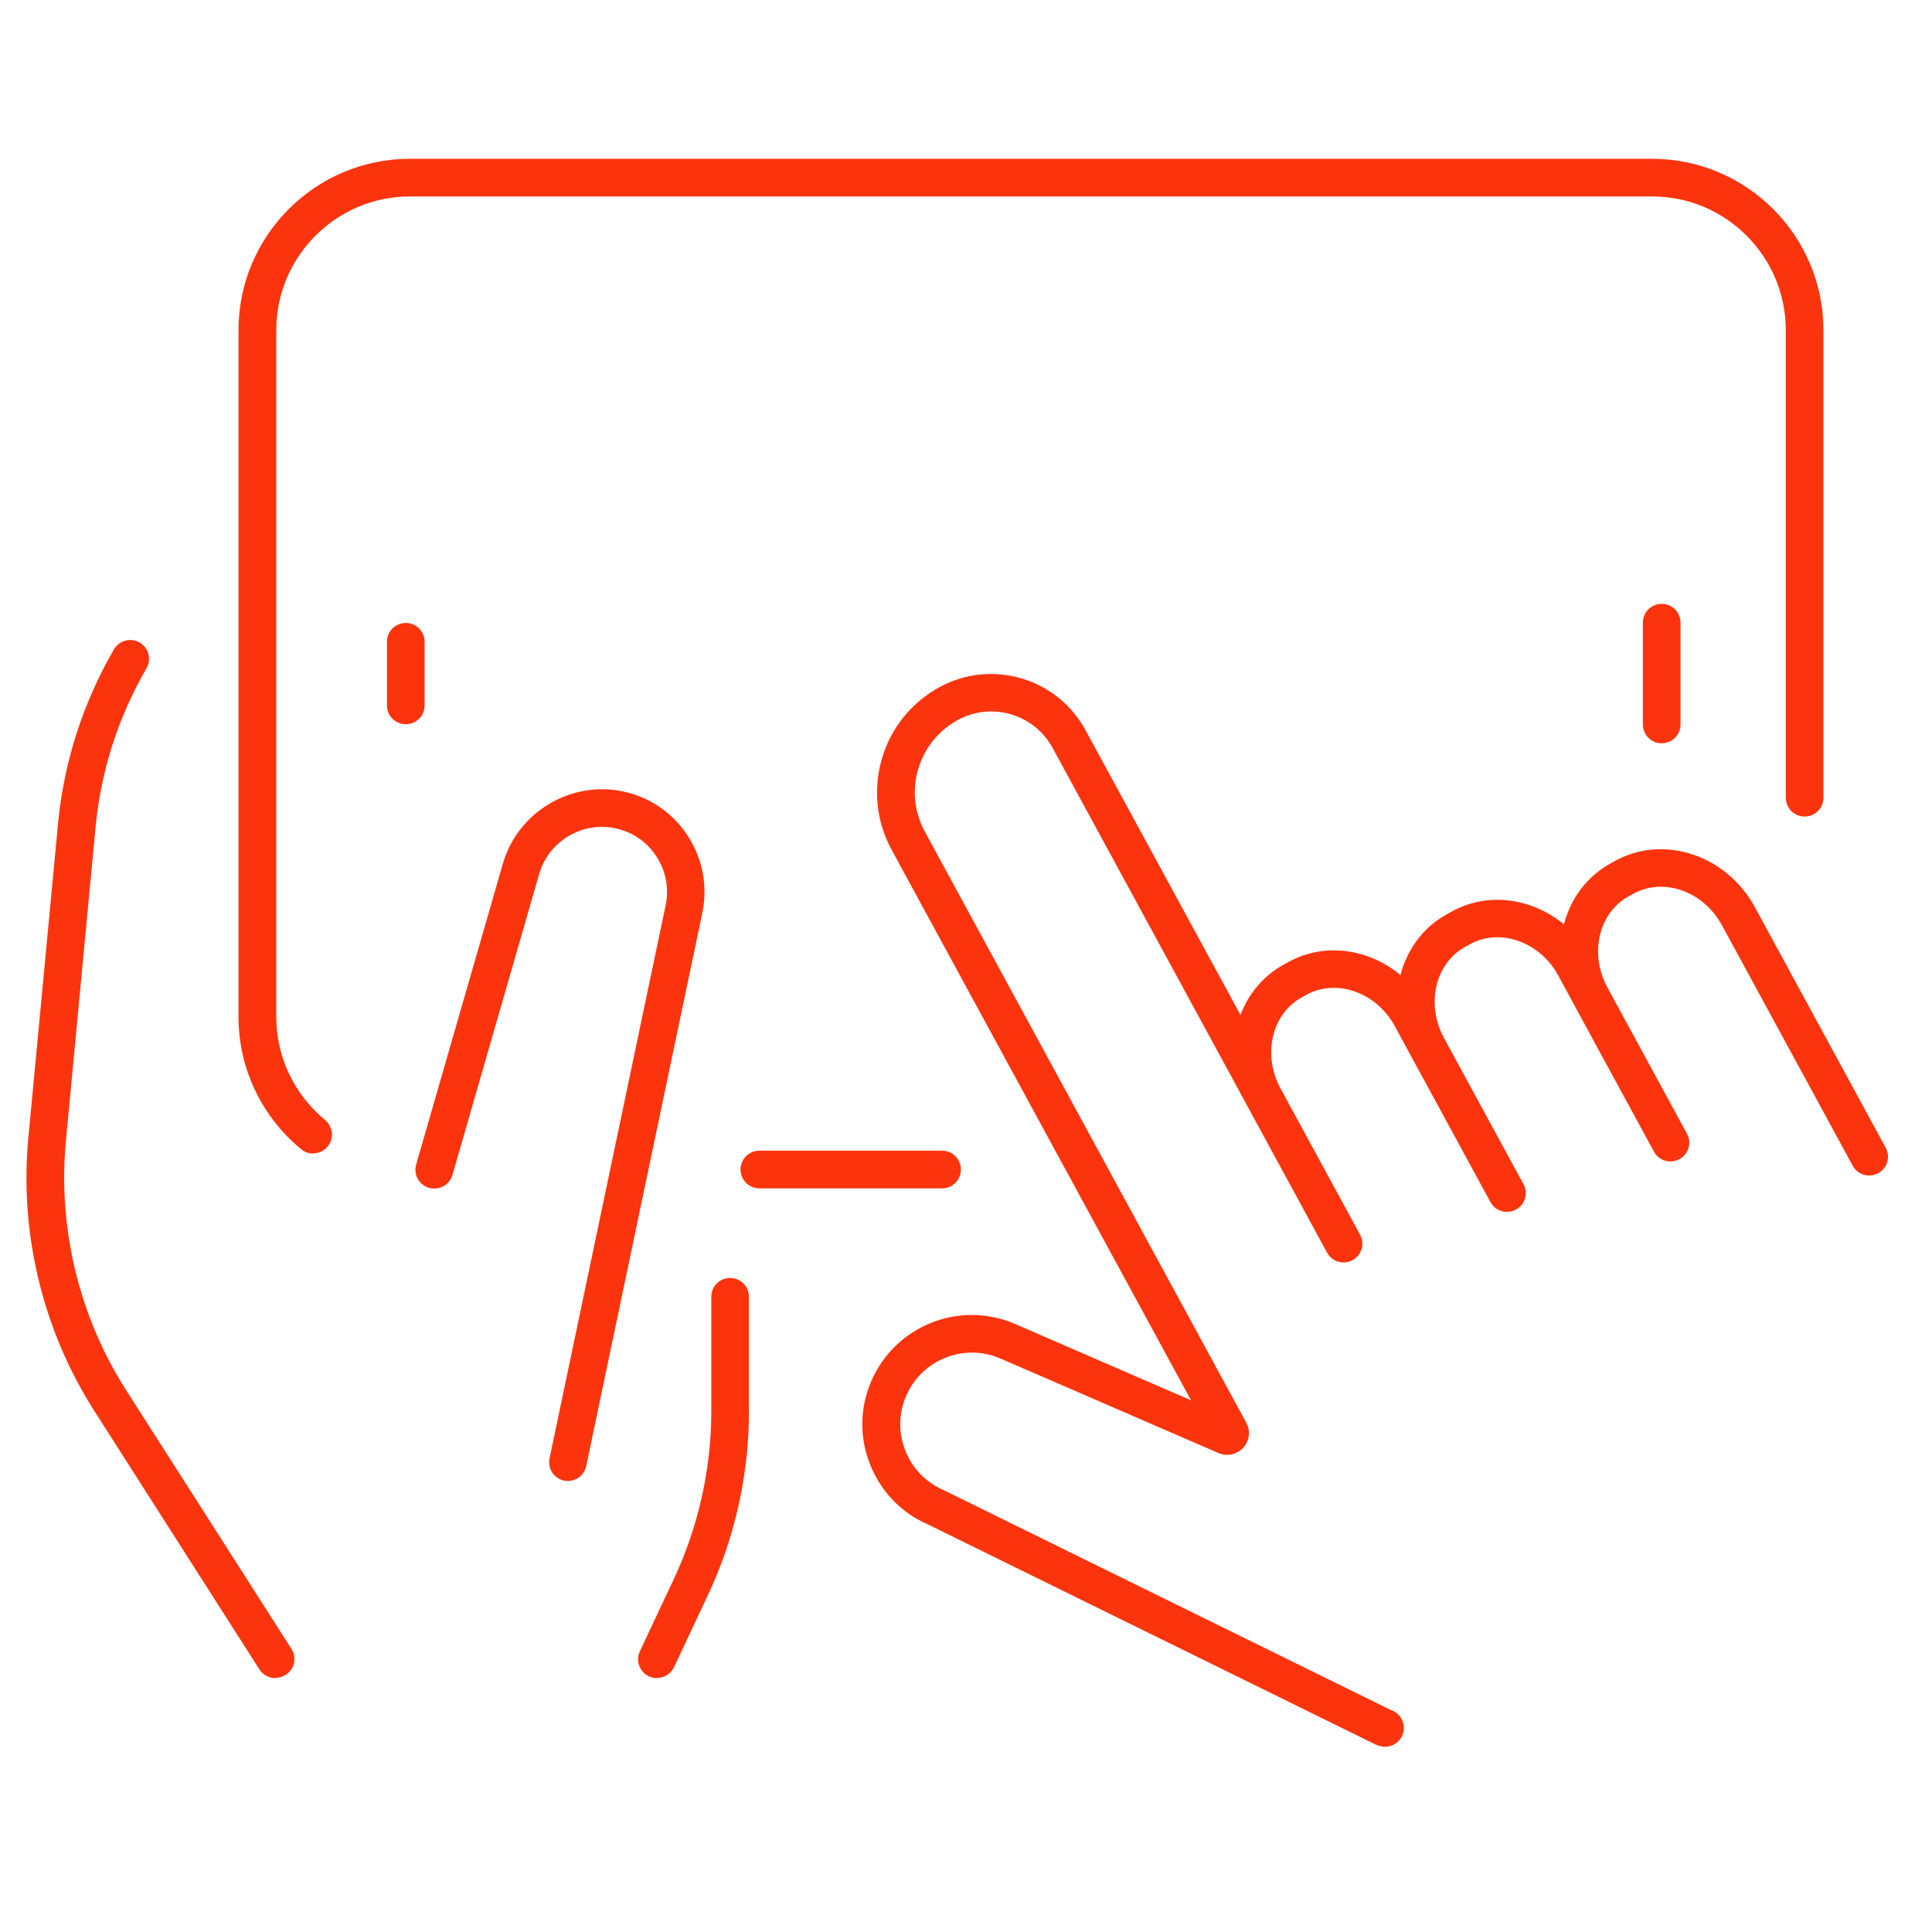
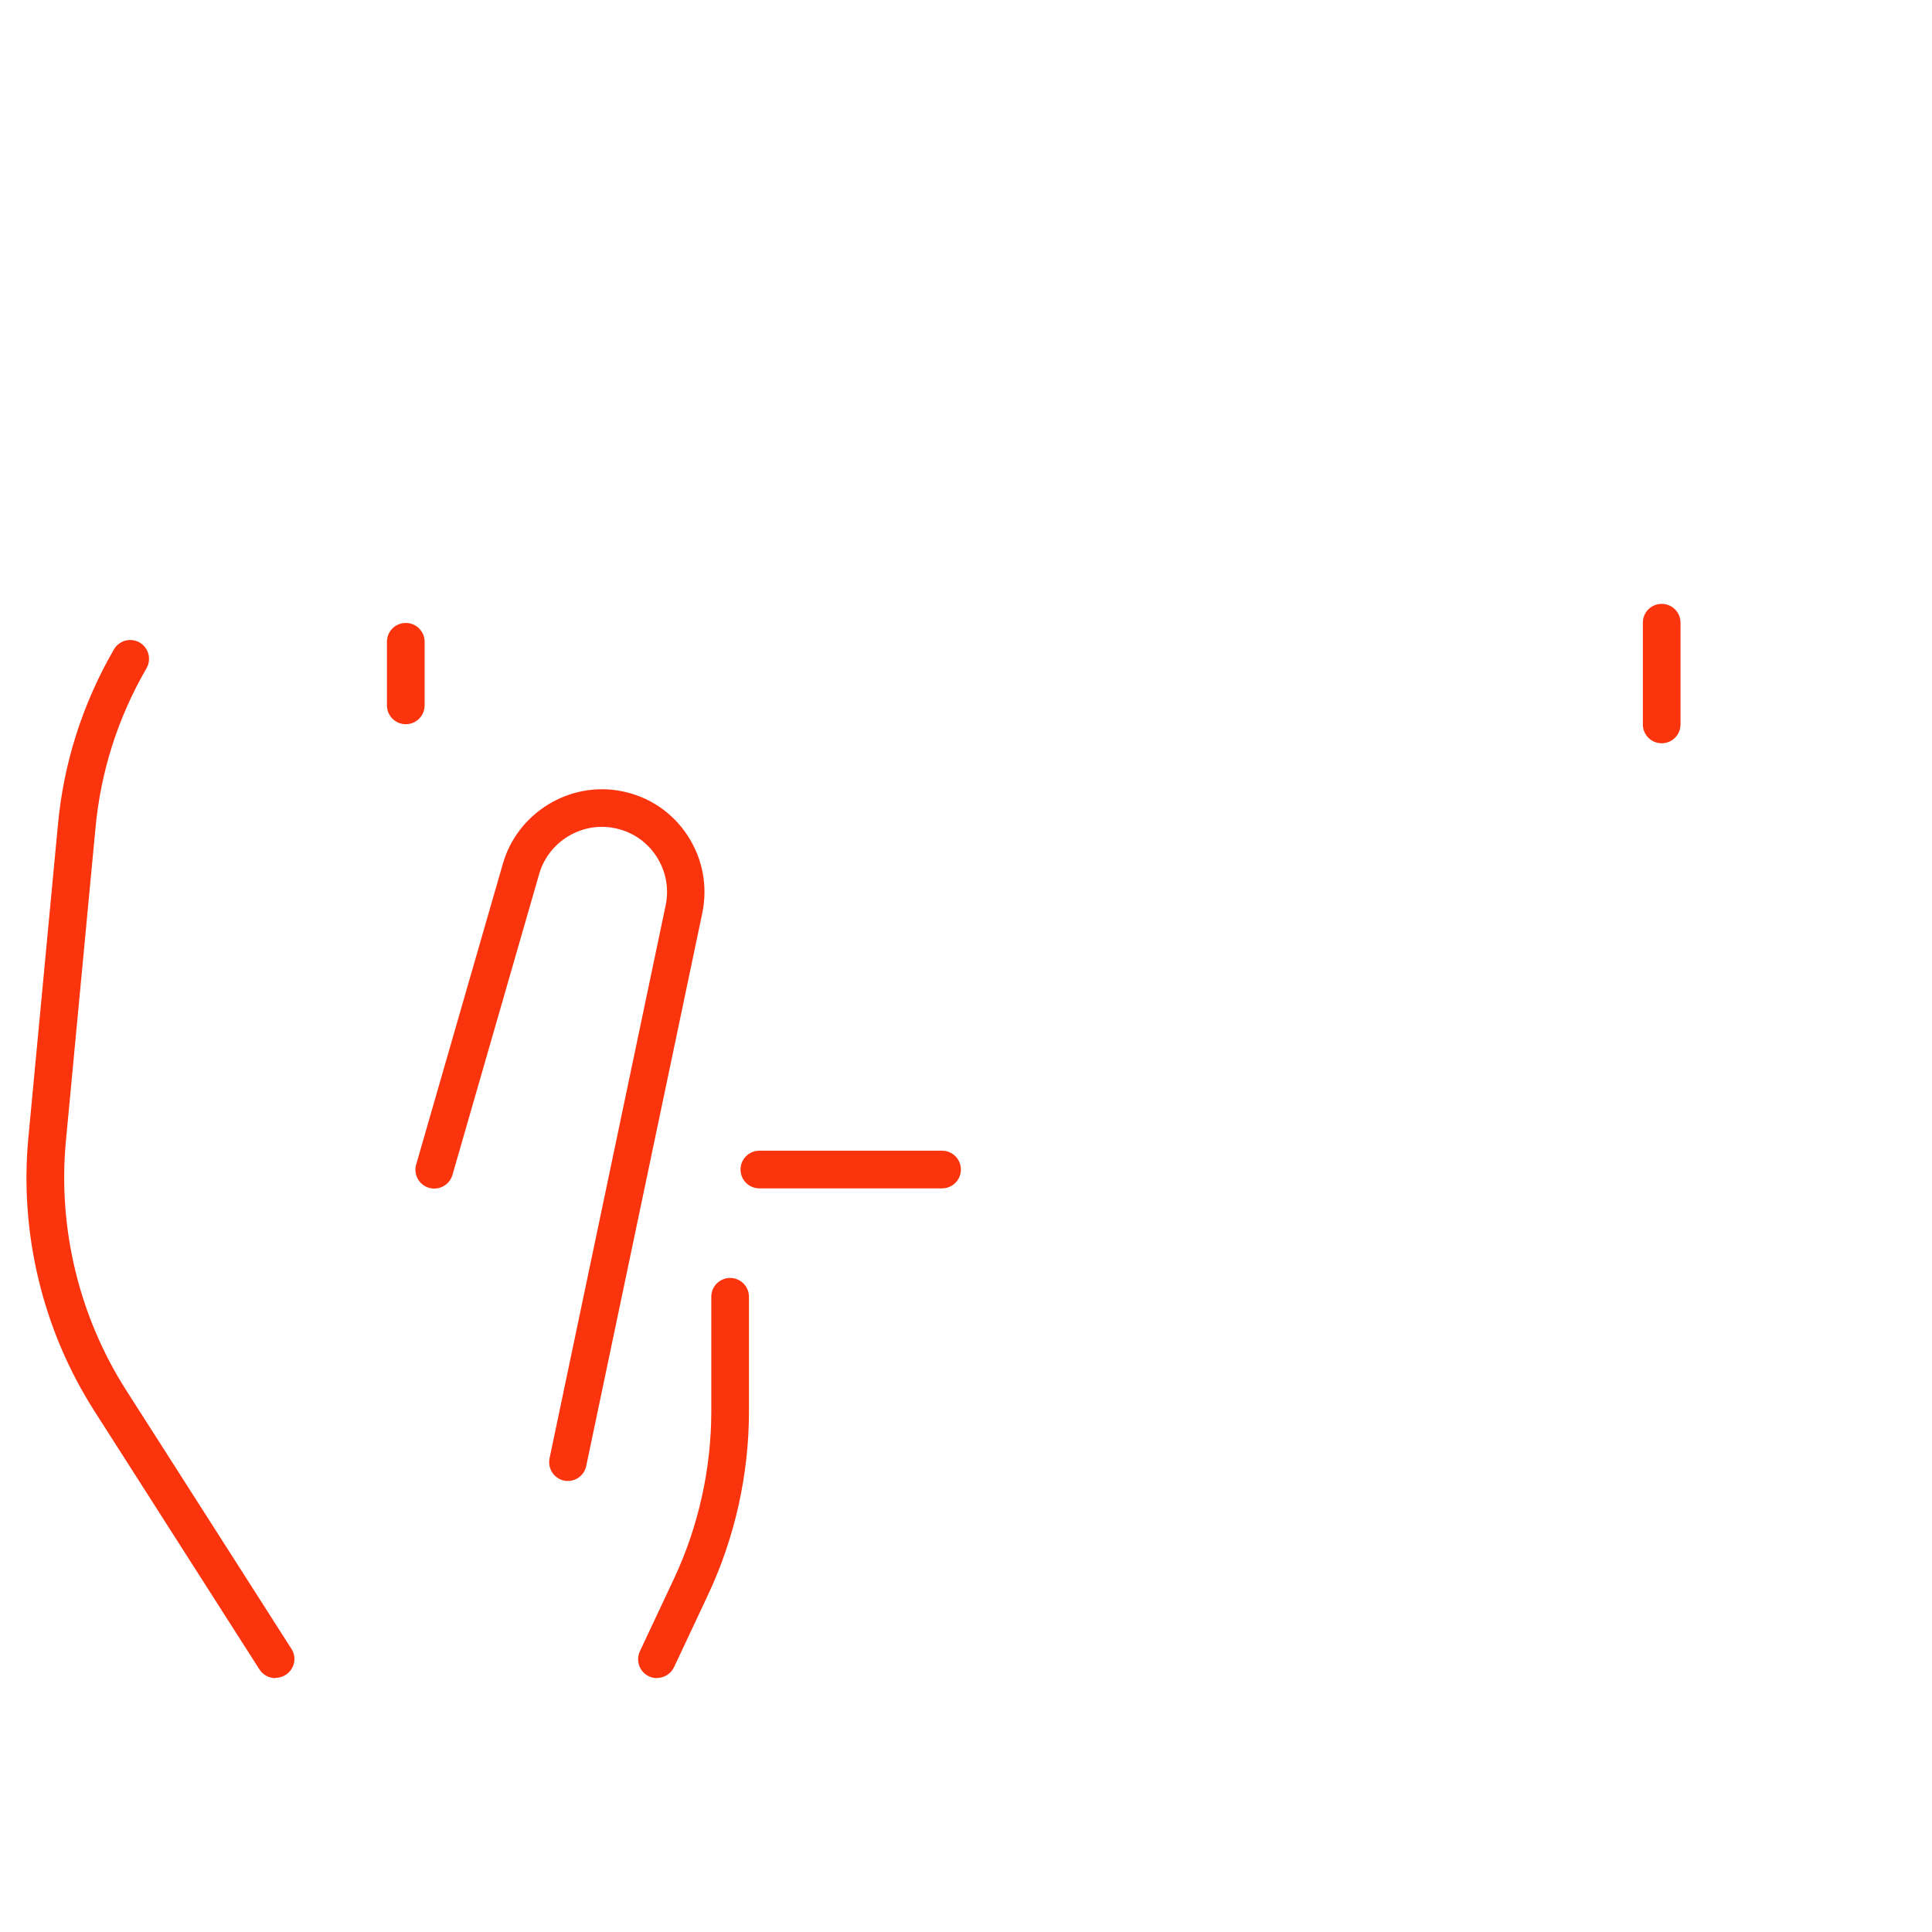
<svg xmlns="http://www.w3.org/2000/svg" width="73" height="73" viewBox="0 0 73 73" fill="none">
  <g clip-path="url(#clip0_2068_3512)">
    <path d="M35.596 44.902H28.693C28.299 44.902 27.981 44.584 27.981 44.19C27.981 43.797 28.299 43.479 28.693 43.479H35.596C35.989 43.479 36.307 43.797 36.307 44.19C36.307 44.584 35.989 44.902 35.596 44.902Z" fill="#FB340D" />
-     <path d="M11.828 43.584C11.657 43.584 11.491 43.527 11.359 43.403C11.354 43.403 11.349 43.394 11.344 43.394C9.865 42.152 9.012 40.345 9.012 38.43V12.476C9.012 8.906 11.918 6 15.488 6H62.421C65.992 6 68.898 8.906 68.898 12.476V30.142C68.898 30.536 68.58 30.853 68.187 30.853C67.793 30.853 67.476 30.536 67.476 30.142V12.476C67.476 9.689 65.209 7.422 62.421 7.422H15.493C12.705 7.422 10.439 9.689 10.439 12.476V38.425C10.439 39.919 11.103 41.331 12.259 42.299C12.293 42.327 12.321 42.351 12.345 42.379C12.615 42.664 12.606 43.114 12.321 43.384C12.184 43.517 12.008 43.579 11.833 43.579L11.828 43.584Z" fill="#FB340D" />
    <path d="M15.332 27.364C14.939 27.364 14.621 27.046 14.621 26.653V24.249C14.621 23.855 14.939 23.538 15.332 23.538C15.726 23.538 16.044 23.855 16.044 24.249V26.653C16.044 27.046 15.726 27.364 15.332 27.364Z" fill="#FB340D" />
    <path d="M62.786 28.084C62.393 28.084 62.075 27.767 62.075 27.373V23.528C62.075 23.135 62.393 22.817 62.786 22.817C63.18 22.817 63.498 23.135 63.498 23.528V27.373C63.498 27.767 63.18 28.084 62.786 28.084Z" fill="#FB340D" />
    <path d="M10.406 63.407C10.173 63.407 9.941 63.293 9.803 63.079L3.55 53.289C1.615 50.25 0.734 46.599 1.07 43.005L2.189 31.162C2.407 28.815 3.123 26.582 4.304 24.538C4.503 24.197 4.939 24.083 5.276 24.277C5.617 24.477 5.731 24.908 5.536 25.249C4.455 27.117 3.806 29.147 3.607 31.294L2.488 43.133C2.184 46.409 2.99 49.742 4.759 52.516L11.012 62.302C11.226 62.634 11.126 63.075 10.794 63.283C10.676 63.359 10.543 63.397 10.41 63.397L10.406 63.407Z" fill="#FB340D" />
    <path d="M21.462 55.958C21.415 55.958 21.363 55.958 21.315 55.944C20.931 55.863 20.685 55.489 20.765 55.1L25.151 34.21C25.288 33.561 25.16 32.902 24.795 32.347C24.43 31.792 23.871 31.418 23.221 31.29C21.974 31.038 20.723 31.802 20.372 33.025L17.096 44.394C16.986 44.774 16.593 44.987 16.214 44.883C15.834 44.774 15.616 44.38 15.725 44.001L19.002 32.631C19.556 30.706 21.529 29.502 23.496 29.896C24.52 30.099 25.402 30.692 25.976 31.565C26.549 32.437 26.749 33.48 26.535 34.504L22.15 55.394C22.079 55.73 21.785 55.958 21.453 55.958H21.462Z" fill="#FB340D" />
    <path d="M24.823 63.407C24.724 63.407 24.619 63.388 24.52 63.34C24.164 63.174 24.013 62.748 24.178 62.392L25.468 59.647C26.388 57.684 26.876 55.498 26.876 53.336V48.998C26.876 48.605 27.194 48.287 27.587 48.287C27.981 48.287 28.299 48.605 28.299 48.998V53.336C28.299 55.707 27.768 58.096 26.758 60.249L25.468 62.994C25.345 63.25 25.089 63.402 24.823 63.402V63.407Z" fill="#FB340D" />
-     <path d="M52.323 66C52.285 66 52.252 66 52.214 65.99C52.148 65.981 52.044 65.948 51.982 65.919L35.041 57.589C34.06 57.167 33.282 56.356 32.875 55.332C32.467 54.308 32.486 53.184 32.927 52.175C33.833 50.084 36.27 49.121 38.356 50.027L45.003 52.91L33.69 32.11C33.112 31.048 32.984 29.82 33.325 28.658C33.666 27.497 34.444 26.539 35.506 25.96C37.474 24.889 39.944 25.619 41.015 27.587L46.871 38.349C47.174 37.553 47.734 36.87 48.511 36.443L48.691 36.344C49.587 35.855 50.635 35.775 51.641 36.121C52.11 36.282 52.541 36.529 52.916 36.842C53.167 35.874 53.779 35.026 54.689 34.533L54.869 34.433C55.765 33.945 56.813 33.864 57.818 34.21C58.283 34.371 58.714 34.613 59.094 34.926C59.354 33.916 59.985 33.101 60.867 32.617L61.047 32.518C62.877 31.522 65.243 32.314 66.31 34.281L71.25 43.365C71.44 43.712 71.312 44.143 70.966 44.328C70.62 44.518 70.188 44.39 70.003 44.044L65.063 34.959C64.366 33.679 62.872 33.143 61.725 33.764L61.545 33.864C61.004 34.158 60.62 34.67 60.459 35.31C60.298 35.964 60.393 36.666 60.725 37.292L63.74 42.834C63.93 43.181 63.802 43.612 63.456 43.797C63.109 43.987 62.678 43.859 62.493 43.512L59.492 37.994C59.492 37.994 59.482 37.975 59.478 37.965L58.885 36.87C58.544 36.239 57.998 35.77 57.354 35.547C56.733 35.334 56.093 35.377 55.547 35.675L55.367 35.775C54.234 36.391 53.869 37.923 54.552 39.203L57.562 44.74C57.752 45.087 57.624 45.518 57.278 45.703C56.932 45.892 56.5 45.764 56.315 45.418L53.314 39.9C53.314 39.9 53.305 39.881 53.3 39.876L52.707 38.781C52.366 38.15 51.821 37.681 51.176 37.458C50.555 37.245 49.915 37.287 49.369 37.586L49.189 37.685C48.061 38.302 47.696 39.824 48.369 41.099L51.389 46.651C51.579 46.997 51.451 47.429 51.105 47.614C50.759 47.803 50.327 47.675 50.142 47.329L47.141 41.81C47.141 41.81 47.127 41.782 47.122 41.772L39.773 28.26C39.076 26.98 37.474 26.506 36.194 27.203C35.464 27.601 34.932 28.26 34.695 29.056C34.458 29.853 34.548 30.697 34.947 31.427L47.089 53.754C47.26 54.062 47.212 54.446 46.975 54.702C46.738 54.962 46.364 55.043 46.036 54.901L37.801 51.331C36.431 50.738 34.833 51.369 34.24 52.739C33.951 53.403 33.941 54.138 34.207 54.811C34.473 55.484 34.985 56.01 35.648 56.3L52.56 64.616C52.883 64.725 53.087 65.052 53.034 65.398C52.982 65.749 52.679 66 52.333 66H52.323Z" fill="#FB340D" />
  </g>
  <defs>
    <clipPath id="clip0_2068_3512">
      <rect width="70.336" height="60" fill="white" transform="translate(1 6)" />
    </clipPath>
  </defs>
</svg>